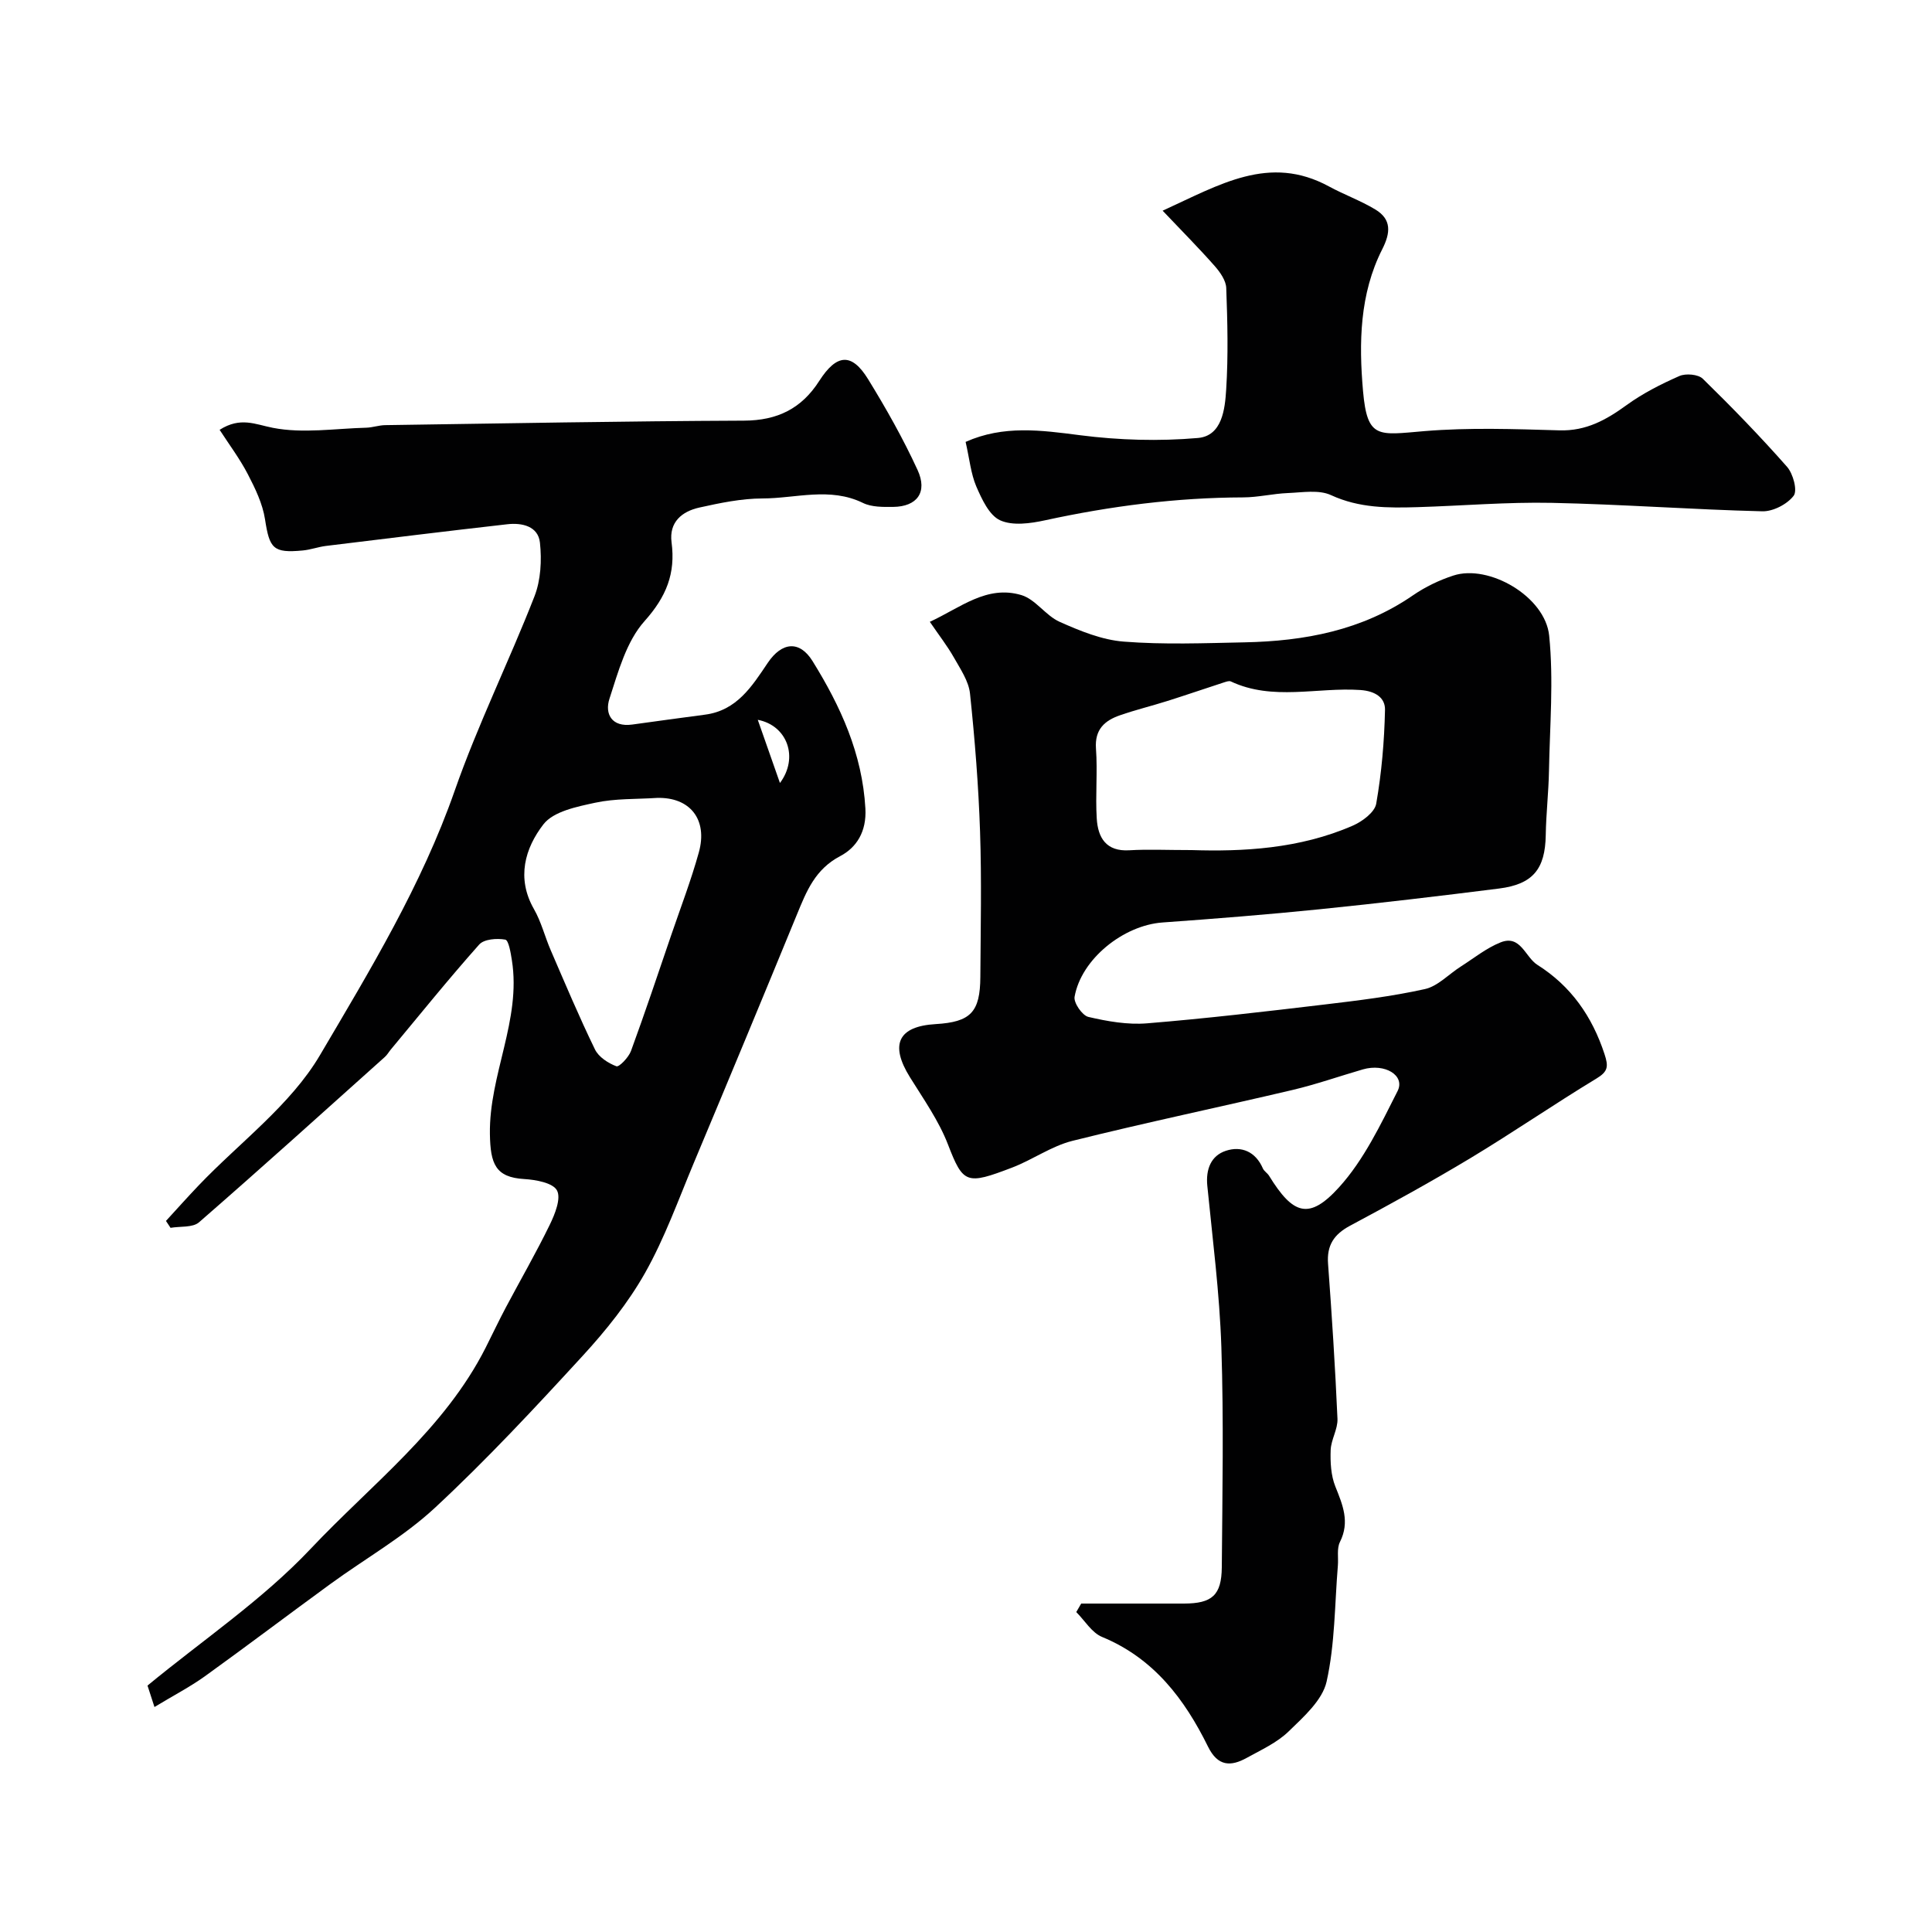
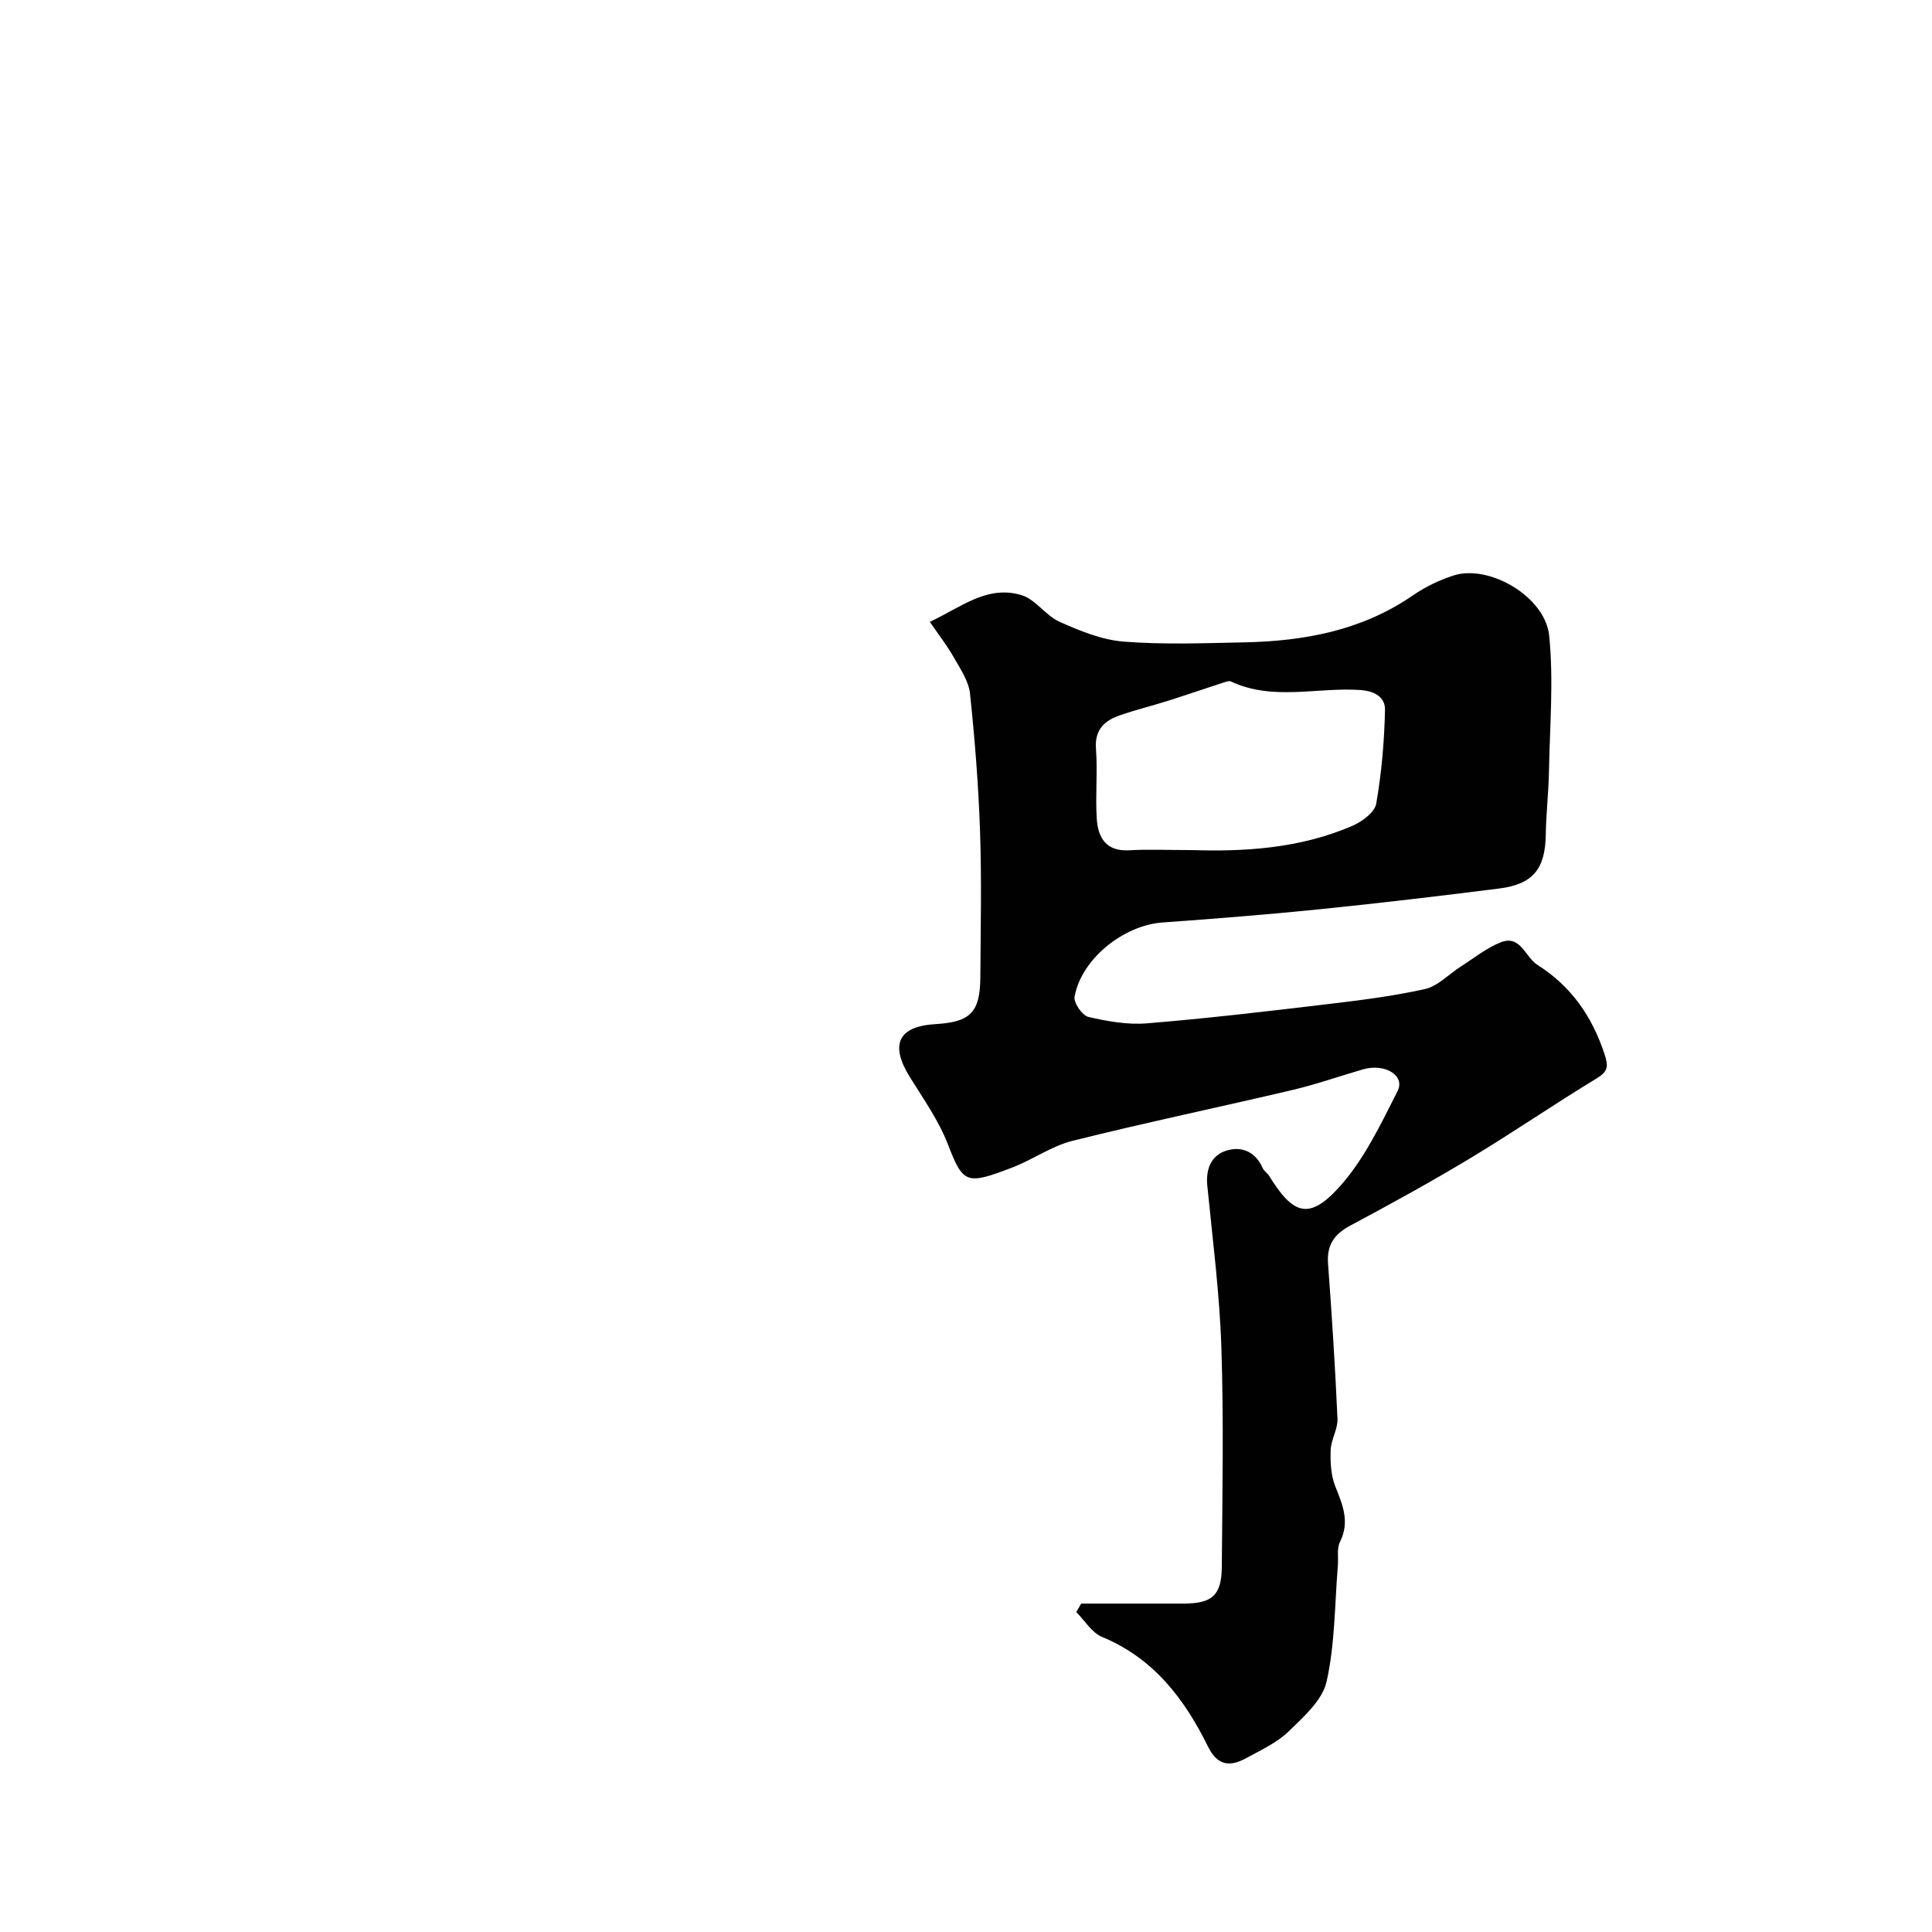
<svg xmlns="http://www.w3.org/2000/svg" enable-background="new 0 0 400 400" viewBox="0 0 400 400">
  <g fill="#010102">
    <path d="m223.85 332c7.09 0 14.19.01 21.28 0 5.8-.01 7.78-1.71 7.83-7.52.12-15.19.41-30.4-.09-45.58-.37-11.15-1.81-22.28-2.91-33.4-.34-3.42.77-6.23 3.84-7.24 3.21-1.06 6.15.16 7.66 3.64.25.58.93.96 1.28 1.52 4.98 8.1 8.3 9.23 14.51 2.38 5.13-5.66 8.59-12.97 12.1-19.9 1.64-3.23-2.62-5.82-7.19-4.49-4.83 1.4-9.6 3.08-14.49 4.24-15.2 3.58-30.49 6.77-45.63 10.55-4.35 1.09-8.24 3.91-12.5 5.54-9.43 3.6-10.12 3.39-13.27-4.78-1.9-4.93-5.06-9.4-7.88-13.94-4.2-6.75-2.45-10.53 5.31-10.99 7.25-.43 9.23-2.45 9.27-9.78.06-10.02.28-20.05-.06-30.06-.32-9.55-1.08-19.09-2.08-28.59-.27-2.58-1.99-5.08-3.33-7.46-1.36-2.4-3.07-4.59-4.99-7.4 6.33-2.91 11.79-7.68 18.97-5.53 2.92.88 5.02 4.25 7.92 5.54 4.22 1.88 8.75 3.74 13.27 4.09 8.28.65 16.65.32 24.98.15 12.44-.25 24.35-2.47 34.9-9.74 2.53-1.74 5.43-3.14 8.36-4.09 7.33-2.4 19.01 4.33 19.83 12.45.94 9.23.13 18.64-.04 27.97-.08 4.45-.6 8.89-.67 13.34-.12 6.98-2.63 10.15-9.66 11.04-12.36 1.56-24.74 3.03-37.13 4.29-10.83 1.1-21.69 1.96-32.56 2.74-8.08.58-16.83 7.57-18.2 15.39-.22 1.24 1.59 3.86 2.85 4.16 3.95.92 8.14 1.66 12.15 1.33 12.25-1 24.48-2.44 36.69-3.89 6.98-.83 13.98-1.68 20.83-3.2 2.68-.59 4.93-3.07 7.4-4.64 2.73-1.74 5.32-3.85 8.28-5.03 4.15-1.66 5.09 3.06 7.63 4.66 6.94 4.38 11.33 10.66 13.89 18.48.85 2.59.72 3.6-1.69 5.06-8.78 5.32-17.25 11.15-26.04 16.45-8.18 4.92-16.55 9.52-24.97 14.02-3.33 1.79-4.83 4.05-4.54 7.88.79 10.69 1.48 21.39 1.95 32.09.09 2.13-1.33 4.3-1.41 6.47-.09 2.51.05 5.24.96 7.52 1.53 3.83 3.05 7.35.96 11.51-.68 1.36-.29 3.26-.43 4.9-.66 8.02-.59 16.21-2.33 24-.86 3.86-4.76 7.31-7.87 10.33-2.4 2.33-5.67 3.81-8.67 5.47-3.31 1.83-5.98 1.78-8-2.3-4.86-9.87-11.24-18.32-21.95-22.74-2.13-.88-3.58-3.39-5.34-5.15.35-.6.68-1.18 1.02-1.76zm22.89-156c10.47.33 22.25-.22 33.34-5.06 1.97-.86 4.54-2.77 4.85-4.54 1.12-6.4 1.68-12.94 1.82-19.44.05-2.46-1.94-3.88-5.1-4.1-8.94-.61-18.13 2.31-26.83-1.78-.36-.17-.97.07-1.43.21-3.91 1.27-7.8 2.61-11.73 3.85-3.25 1.03-6.57 1.83-9.78 2.95-3.18 1.1-5.26 2.93-4.97 6.91.35 4.8-.14 9.66.16 14.46.24 3.98 1.94 6.88 6.77 6.58 3.82-.23 7.66-.04 12.9-.04z" />
-     <path d="m31.98 353.42c-.73-2.26-1.13-3.48-1.44-4.44 11.37-9.38 23.78-17.72 33.78-28.32 12.6-13.36 27.7-24.75 36.25-41.68 1.39-2.75 2.7-5.54 4.15-8.27 3.03-5.71 6.27-11.32 9.1-17.13 1.07-2.2 2.38-5.45 1.5-7.11-.83-1.57-4.37-2.22-6.77-2.36-5.99-.35-7.02-3.16-7.12-9.31-.19-12.31 6.52-23.6 4.55-35.99-.24-1.53-.67-4.15-1.37-4.27-1.73-.31-4.39-.12-5.4 1.02-6.3 7.08-12.25 14.46-18.31 21.75-.42.51-.75 1.11-1.24 1.54-12.78 11.45-25.51 22.95-38.45 34.21-1.31 1.14-3.9.8-5.9 1.15-.32-.48-.63-.95-.95-1.43 2.24-2.44 4.44-4.91 6.72-7.3 8.52-8.94 19.07-16.67 25.17-27.03 10.36-17.59 21.06-35.2 27.9-54.77 4.77-13.65 11.23-26.7 16.5-40.2 1.32-3.37 1.53-7.47 1.14-11.12-.36-3.41-3.69-4.17-6.76-3.82-12.53 1.42-25.04 2.96-37.55 4.49-1.61.2-3.18.79-4.8.94-6.14.58-6.88-.4-7.81-6.45-.5-3.23-2.03-6.4-3.57-9.36-1.65-3.18-3.83-6.08-5.83-9.17 4.33-2.75 7.38-1.12 11.04-.41 6.21 1.21 12.87.14 19.34-.03 1.3-.04 2.59-.51 3.89-.53 24.76-.36 49.53-.83 74.29-.93 6.91-.03 11.91-2.48 15.59-8.23 3.62-5.64 6.72-5.85 10.1-.37 3.74 6.08 7.27 12.33 10.25 18.81 2.13 4.62-.11 7.59-5.04 7.65-2.1.02-4.46.06-6.26-.82-6.86-3.35-13.9-.94-20.82-.93-4.35.01-8.76.93-13.04 1.88-3.62.8-6.32 3.01-5.77 7.21.85 6.44-1.08 11.25-5.59 16.3-3.76 4.2-5.45 10.47-7.27 16.08-1.01 3.1.44 5.93 4.72 5.34 5.02-.69 10.05-1.39 15.08-2.05 6.58-.86 9.71-5.87 12.98-10.73 2.92-4.33 6.59-4.69 9.28-.34 5.79 9.34 10.29 19.14 10.93 30.5.27 4.83-1.86 8.09-5.2 9.85-5.21 2.73-6.99 7.27-8.97 12.09-7.05 17.17-14.17 34.31-21.35 51.43-3.21 7.66-6.03 15.57-10.09 22.77-3.5 6.2-8.1 11.93-12.94 17.2-9.88 10.76-19.86 21.49-30.56 31.43-6.5 6.04-14.44 10.52-21.66 15.79-8.7 6.34-17.29 12.85-26.03 19.14-3.1 2.21-6.52 3.98-10.39 6.33zm104.02-188.22c-4.26.28-8.62.1-12.74.99-3.81.82-8.67 1.79-10.75 4.48-3.81 4.93-5.64 11.12-1.96 17.55 1.52 2.65 2.26 5.73 3.49 8.56 2.97 6.87 5.87 13.77 9.14 20.49.76 1.57 2.73 2.85 4.44 3.49.56.21 2.53-1.84 3.02-3.17 2.92-7.97 5.61-16.02 8.35-24.05 1.94-5.67 4.09-11.28 5.69-17.04 1.91-6.82-1.82-11.51-8.68-11.3zm25.48-3.09c3.93-5.25 1.53-11.91-4.59-13.08 1.59 4.54 2.93 8.36 4.59 13.08z" />
-     <path d="m199.92 91.49c7.86-3.51 15.65-2.42 23.72-1.38 8.04 1.03 16.32 1.27 24.38.57 5.01-.44 5.6-5.98 5.85-10.07.44-6.97.27-14 .01-20.99-.06-1.55-1.27-3.27-2.38-4.53-3.23-3.67-6.69-7.15-10.79-11.47 11.81-5.38 22.07-11.74 34.44-5.02 3.13 1.7 6.54 2.93 9.58 4.76 3.42 2.06 3.18 4.83 1.44 8.26-4.69 9.26-4.84 19.4-3.97 29.34.88 10.02 3.16 9.1 12.7 8.3 9.27-.77 18.66-.43 27.98-.16 5.51.16 9.66-2.16 13.89-5.23 3.35-2.43 7.13-4.35 10.93-6.02 1.32-.58 3.89-.36 4.84.56 6.02 5.88 11.89 11.93 17.45 18.24 1.26 1.43 2.19 4.91 1.37 5.99-1.34 1.76-4.28 3.28-6.5 3.22-14.53-.36-29.05-1.45-43.58-1.75-9.26-.19-18.53.61-27.8.89-6.09.18-12.06.21-17.91-2.49-2.51-1.16-5.92-.55-8.91-.43-3.1.12-6.18.89-9.27.9-13.86.04-27.48 1.8-41.01 4.74-3.03.66-6.73 1.18-9.32 0-2.27-1.04-3.79-4.39-4.94-7.03-1.12-2.65-1.39-5.66-2.2-9.2z" />
+     <path d="m199.92 91.49z" />
  </g>
</svg>